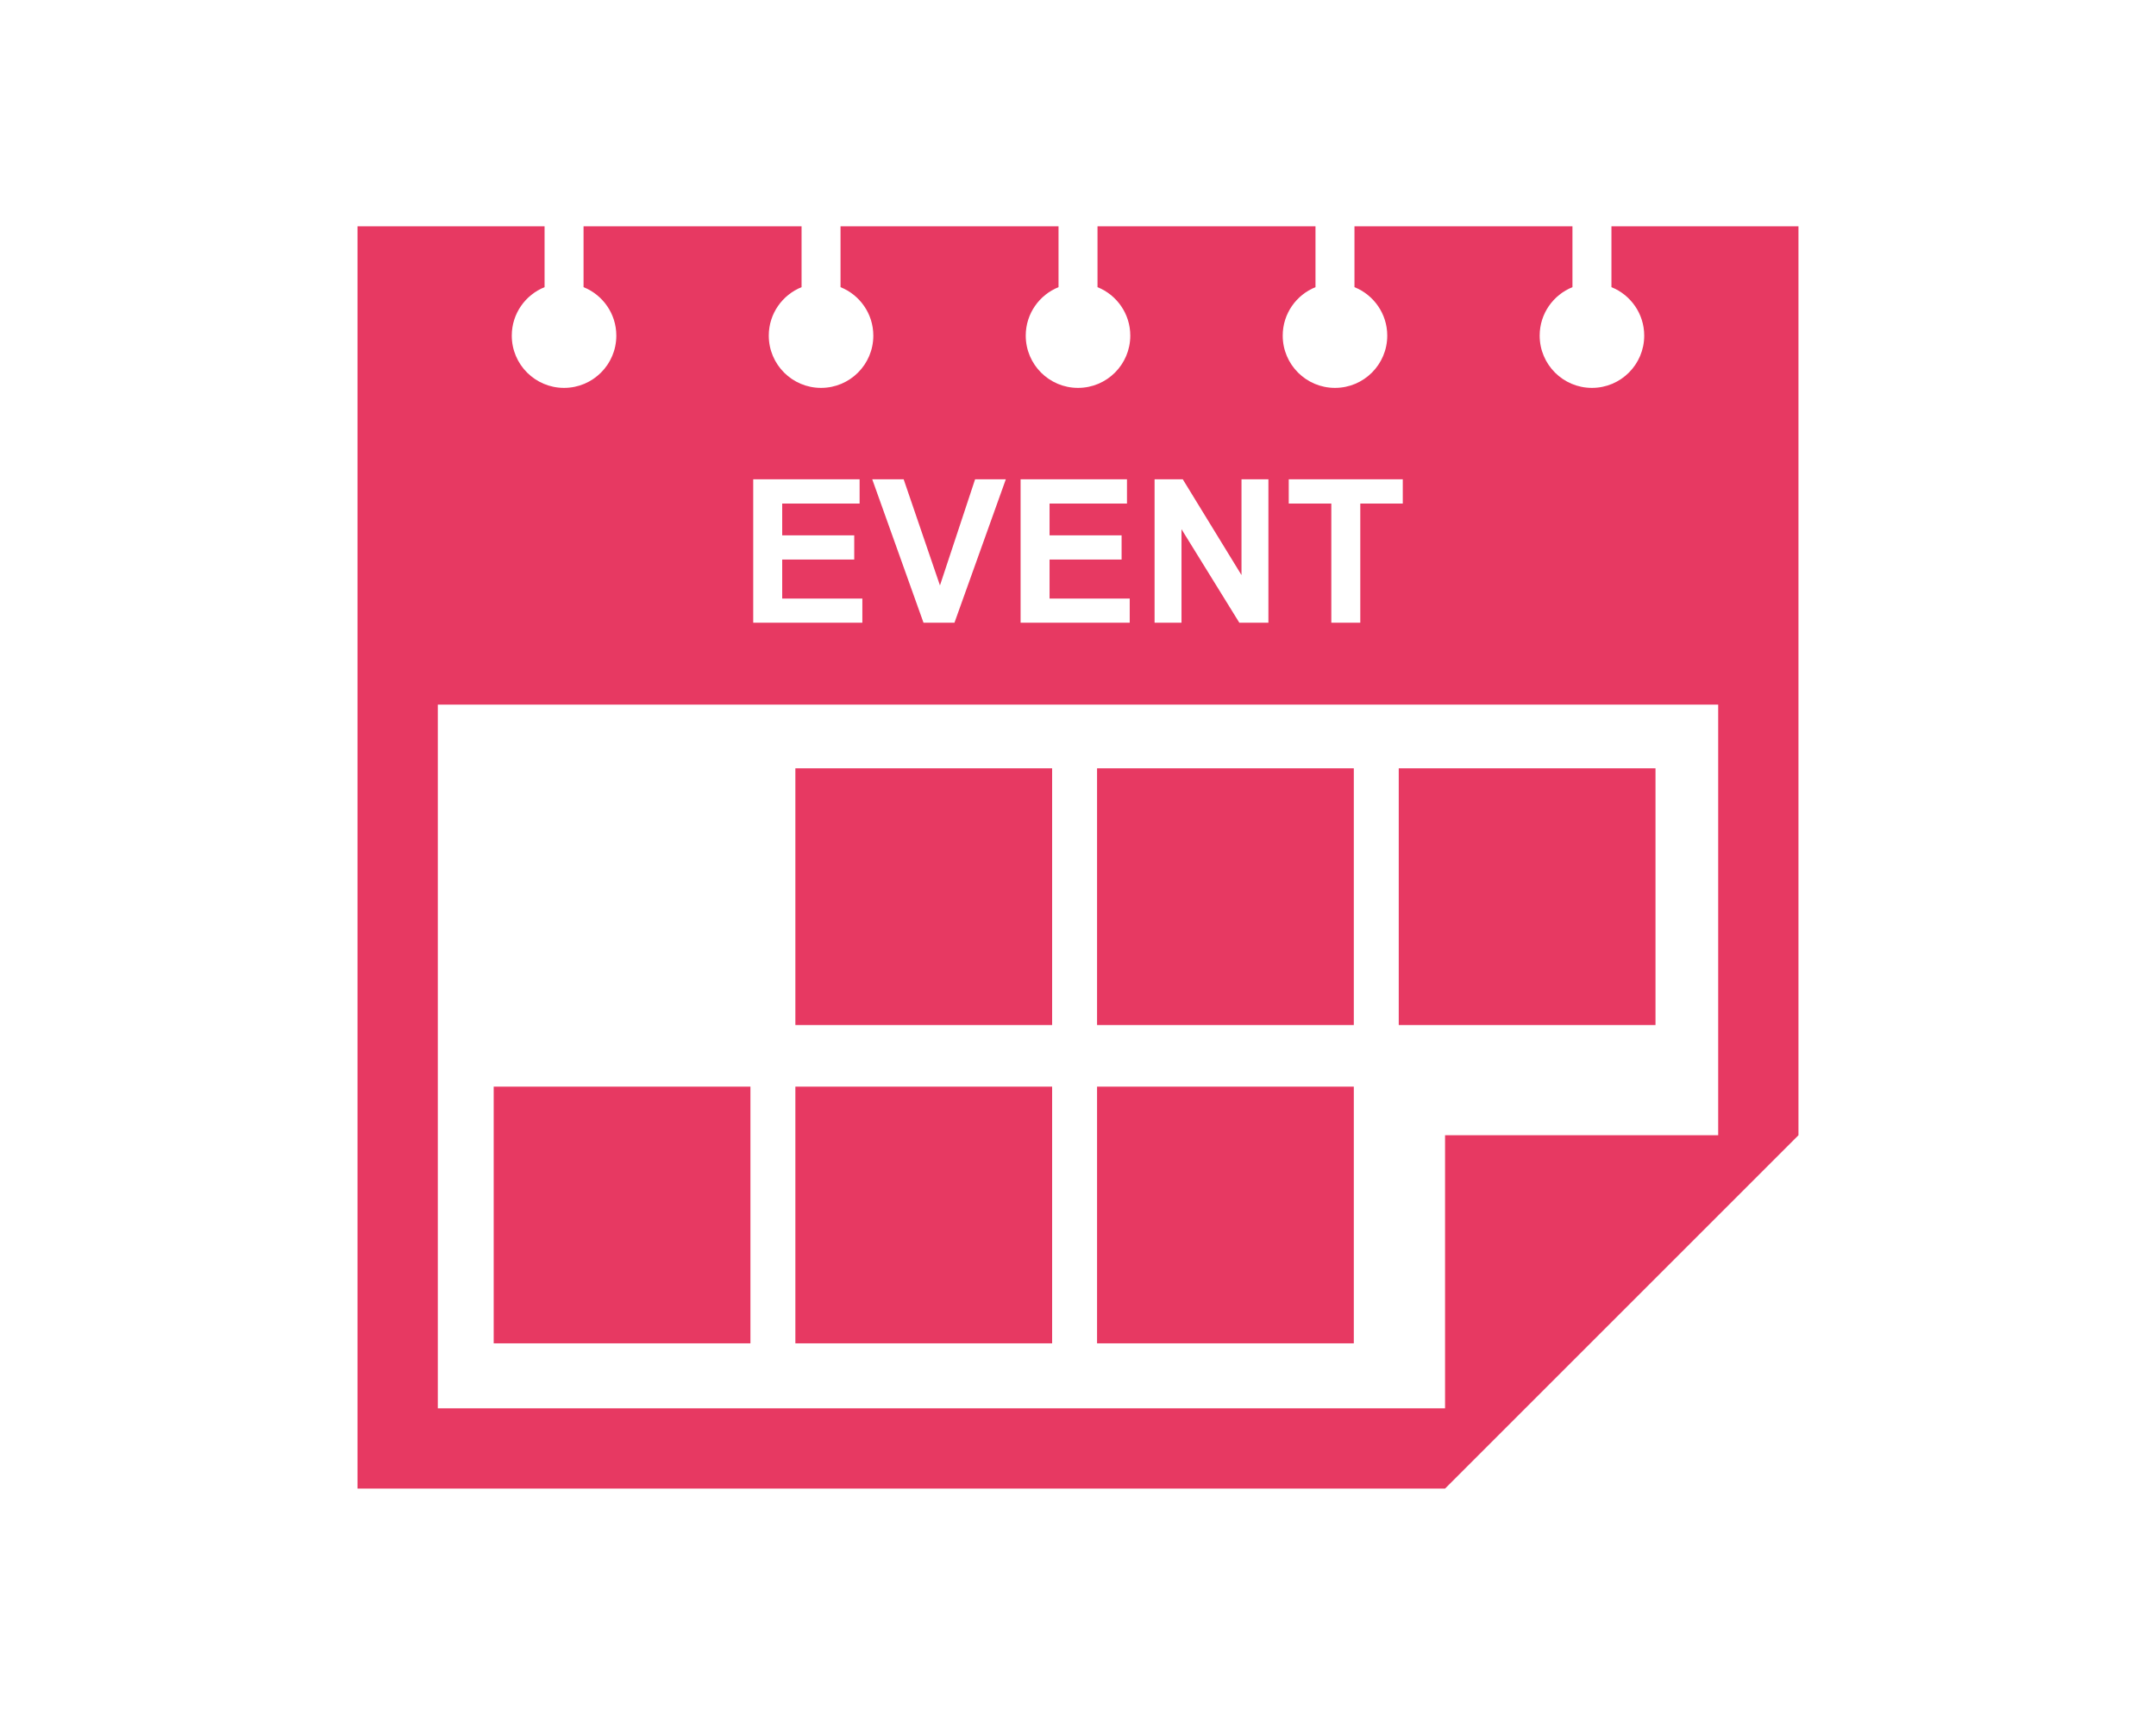
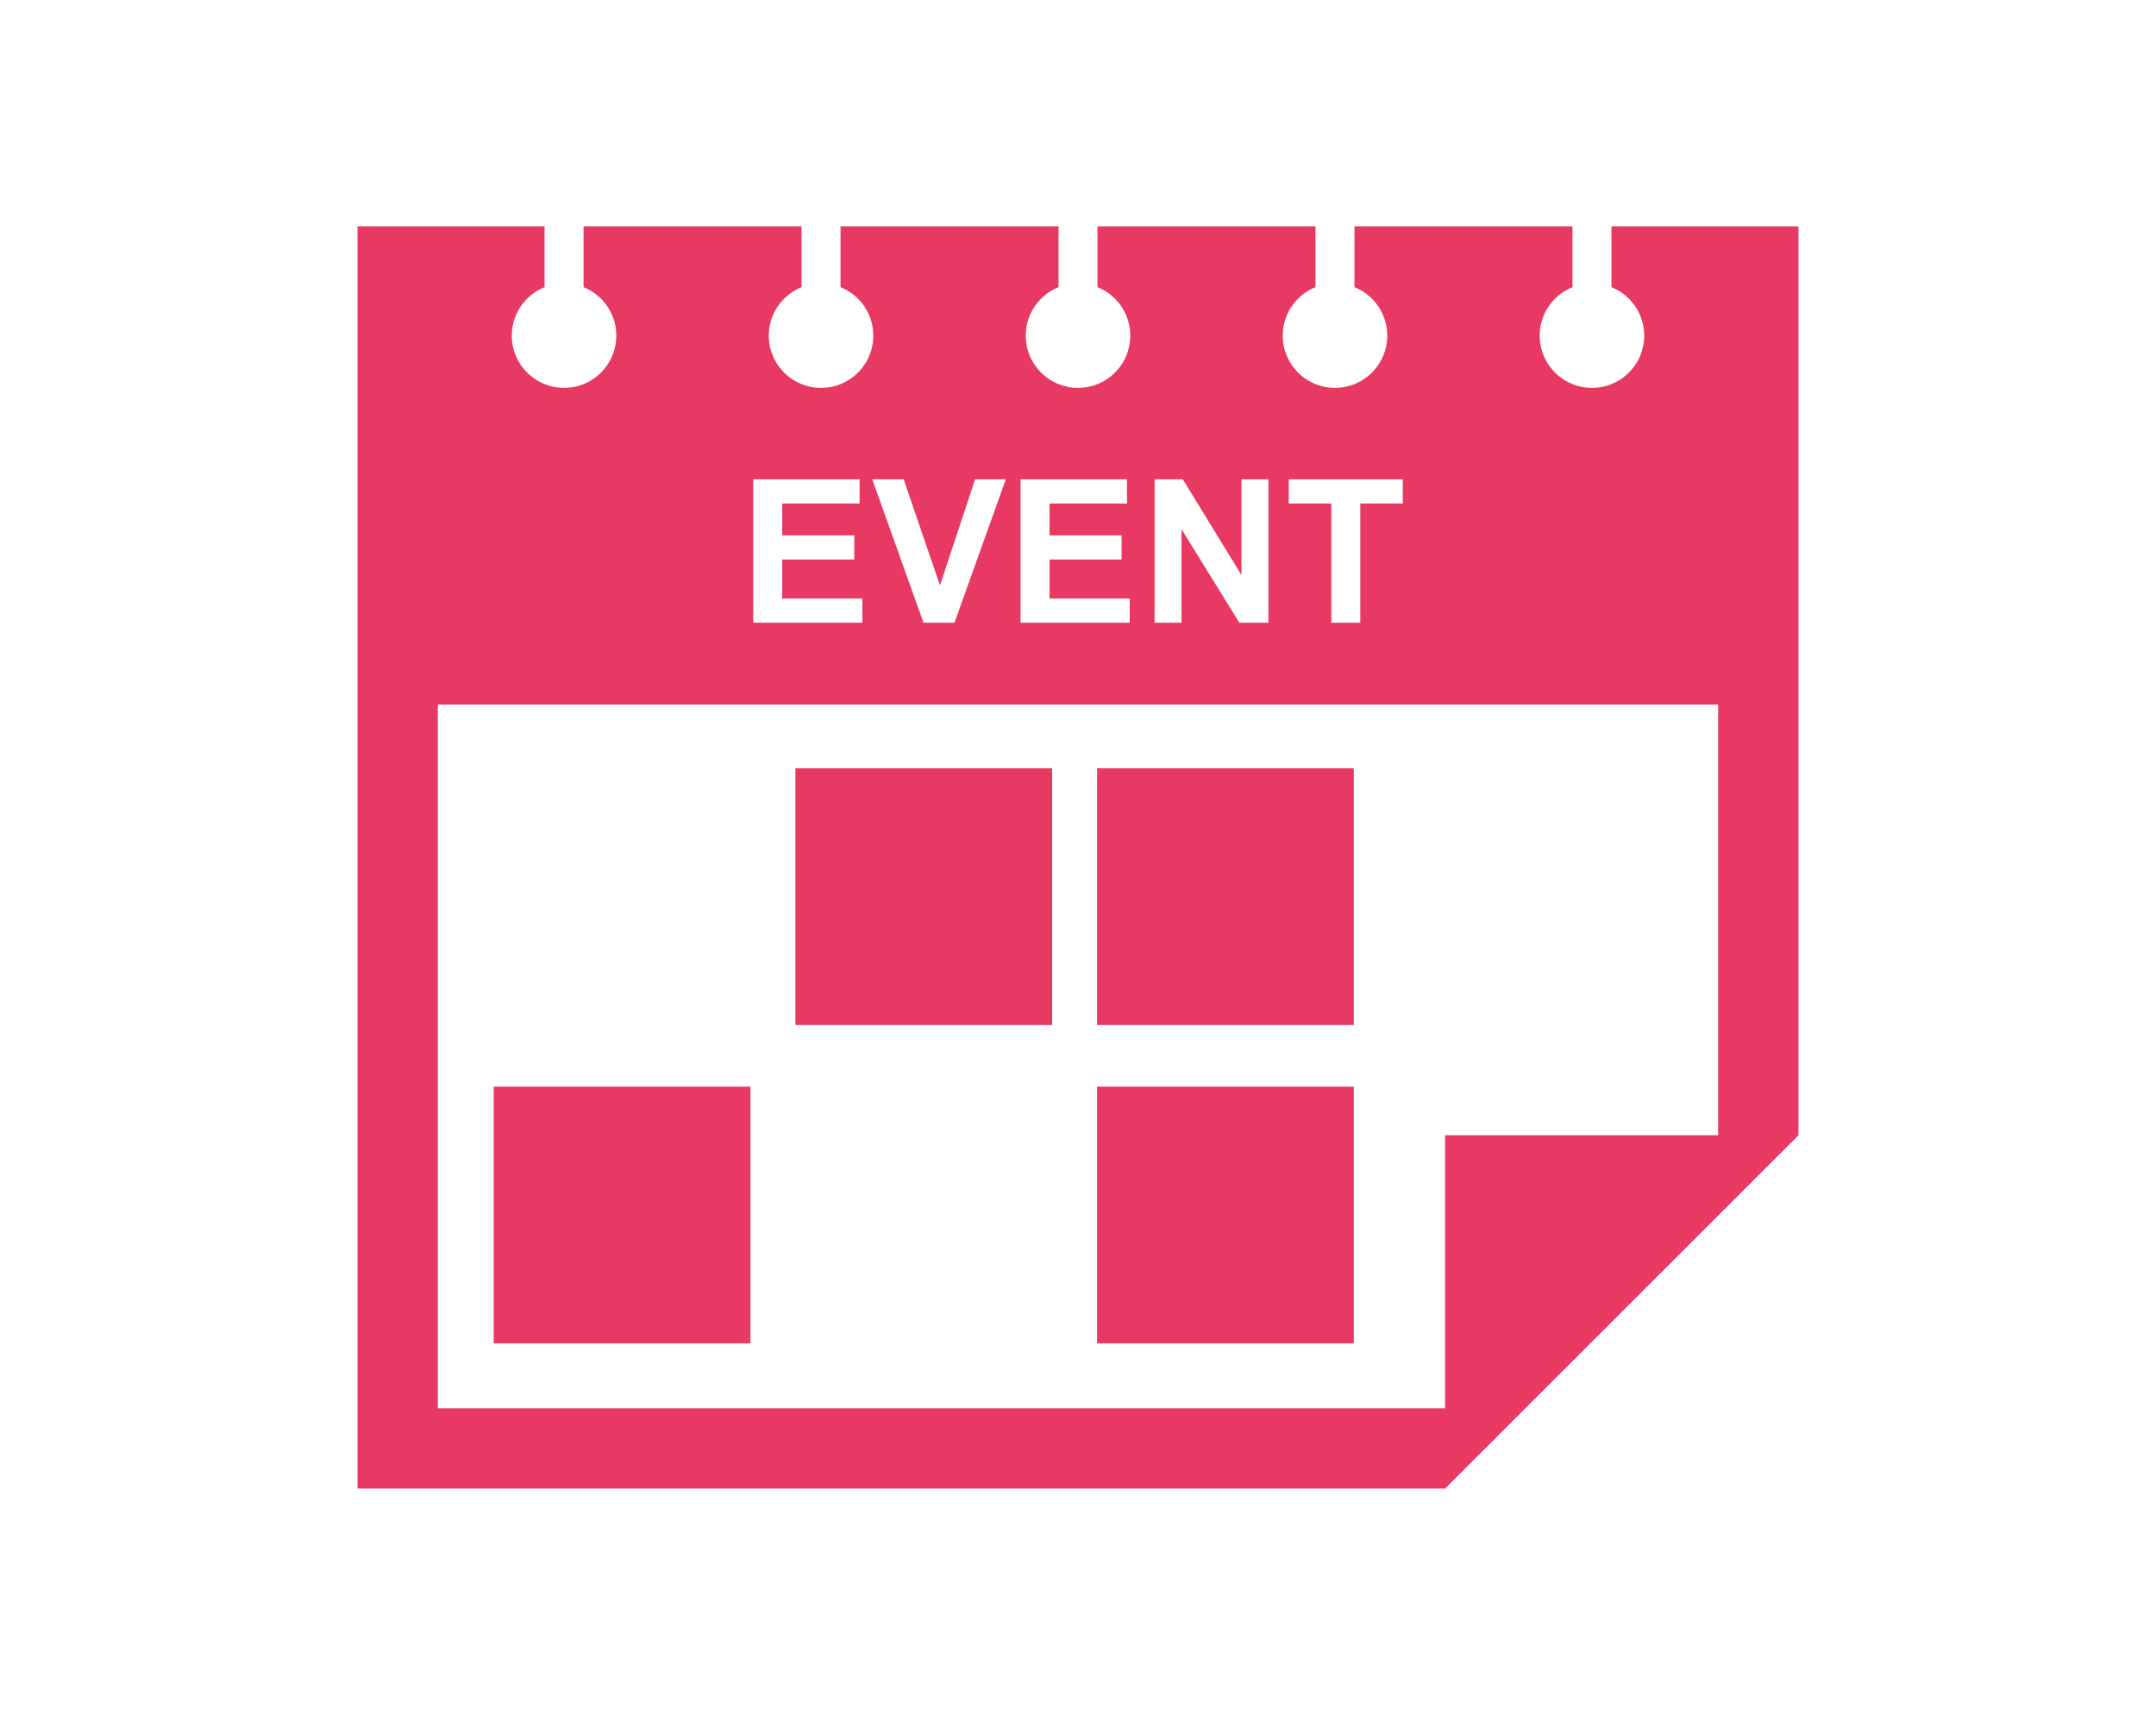
<svg xmlns="http://www.w3.org/2000/svg" version="1.1" id="圖層_1" x="0px" y="0px" width="225px" height="179px" viewBox="0 0 225 179" enable-background="new 0 0 225 179" xml:space="preserve">
  <g>
    <path fill="#E73962" d="M168.17,23.624v6.349c2.004,0.807,3.42,2.767,3.42,5.06c0,3.013-2.442,5.455-5.455,5.455   s-5.455-2.442-5.455-5.455c0-2.293,1.417-4.253,3.421-5.06v-6.349h-22.749v6.349c2.004,0.807,3.421,2.767,3.421,5.06   c0,3.013-2.441,5.455-5.455,5.455c-3.012,0-5.454-2.442-5.454-5.455c0-2.293,1.416-4.253,3.42-5.06v-6.349h-22.749v6.349   c2.004,0.807,3.421,2.767,3.421,5.06c0,3.013-2.442,5.455-5.454,5.455c-3.014,0-5.456-2.442-5.456-5.455   c0-2.293,1.417-4.253,3.421-5.06v-6.349h-22.75v6.349c2.004,0.807,3.422,2.767,3.422,5.06c0,3.013-2.441,5.455-5.455,5.455   c-3.013,0-5.455-2.442-5.455-5.455c0-2.293,1.417-4.253,3.421-5.06v-6.349H60.899v6.349c2.004,0.807,3.42,2.767,3.42,5.06   c0,3.013-2.441,5.455-5.454,5.455s-5.456-2.442-5.456-5.455c0-2.293,1.417-4.253,3.422-5.06v-6.349h-19.52v131.752h113.494   l8.374-8.374l20.131-20.129l8.378-8.379v-94.87H168.17z M134.494,50.027h11.9v2.533h-4.434V65h-3.023V52.561h-4.443V50.027z    M120.492,50.027h2.941l6.129,9.999v-9.999h2.809V65h-3.033l-6.037-9.764V65h-2.809V50.027z M106.509,50.027h11.102v2.533h-8.079   v3.319h7.518v2.522h-7.518v4.075h8.366V65h-11.389V50.027z M94.305,50.027l3.789,11.081l3.667-11.081h3.207L99.606,65h-3.228   l-5.352-14.973H94.305z M78.606,50.027h11.103v2.533h-8.079v3.319h7.518v2.522h-7.518v4.075h8.365V65H78.606V50.027z    M179.311,118.494h-28.505v28.508H45.69V73.546h133.62V118.494z" />
    <rect x="83.005" y="80.196" fill="#E73962" width="26.795" height="26.794" />
    <rect x="114.489" y="80.196" fill="#E73962" width="26.794" height="26.794" />
    <rect x="51.522" y="113.423" fill="#E73962" width="26.794" height="26.794" />
-     <rect x="83.005" y="113.423" fill="#E73962" width="26.795" height="26.794" />
    <rect x="114.489" y="113.423" fill="#E73962" width="26.794" height="26.794" />
-     <rect x="145.973" y="80.196" fill="#E73962" width="26.795" height="26.794" />
  </g>
</svg>